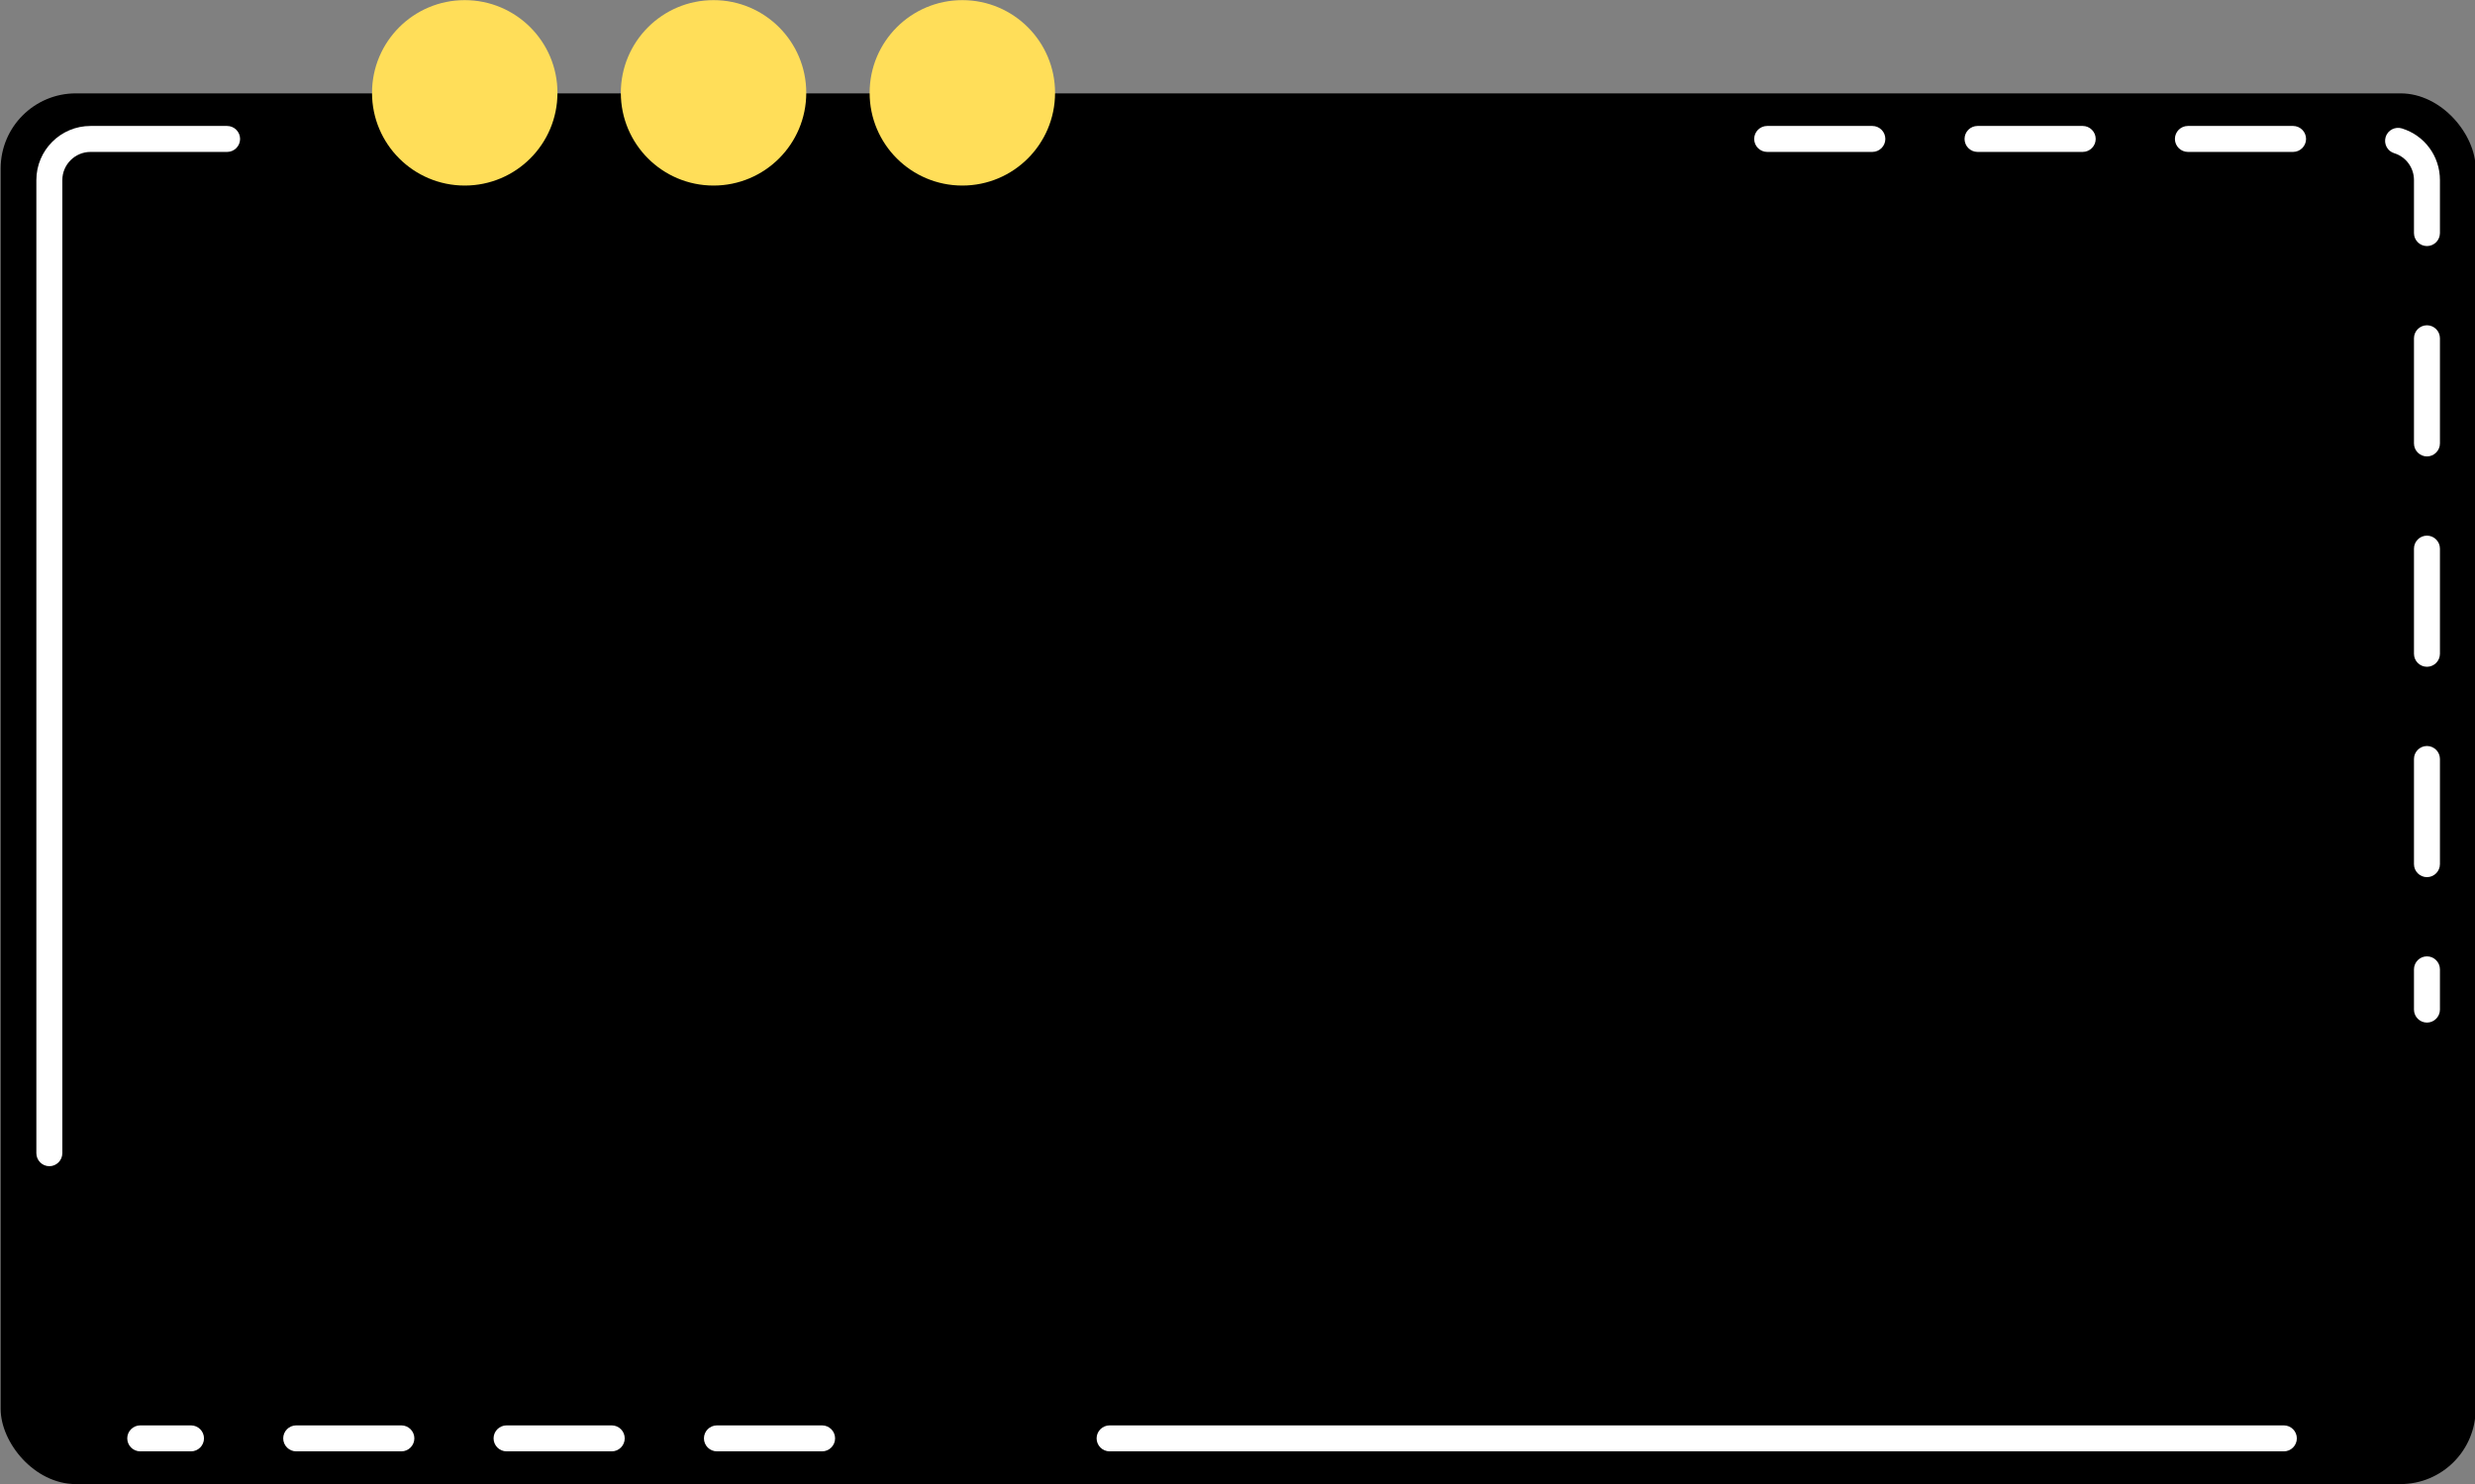
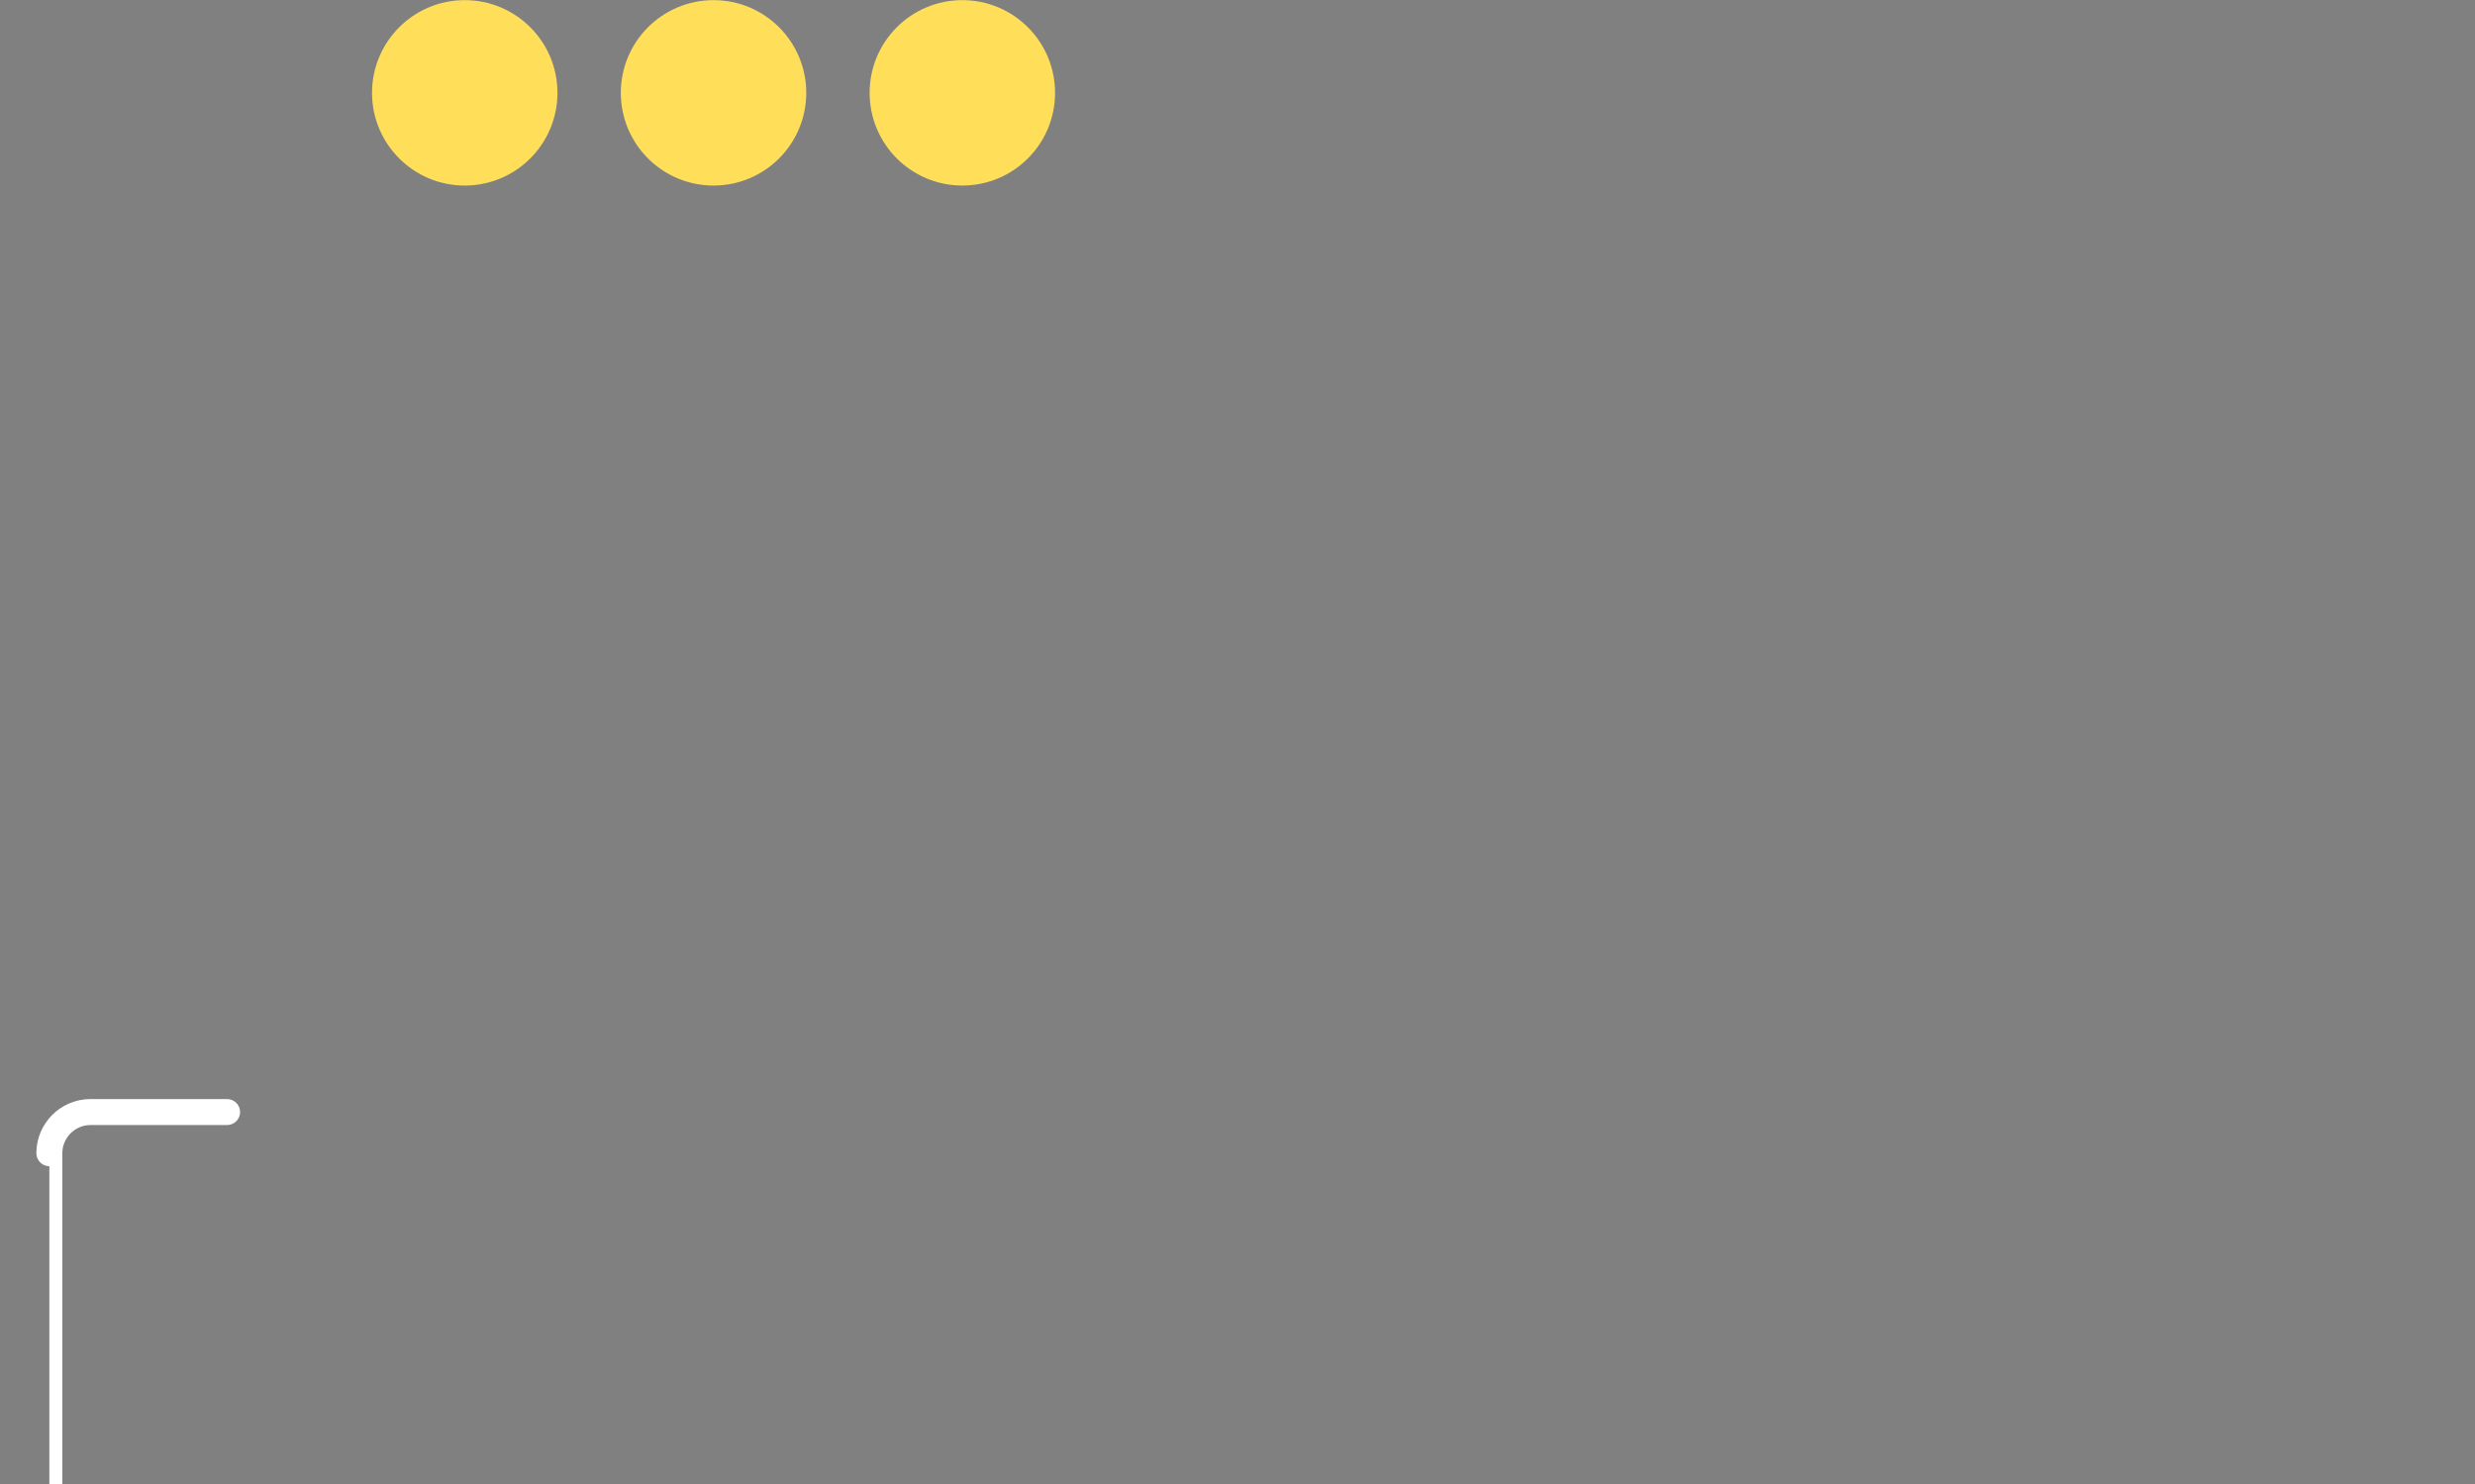
<svg xmlns="http://www.w3.org/2000/svg" fill="#000000" height="114.3" preserveAspectRatio="xMidYMid meet" version="1" viewBox="31.5 12.5 190.6 114.3" width="190.6" zoomAndPan="magnify">
  <rect x="31.5" y="12.5" width="190.6" height="114.3" fill="#808080" stroke="none" />
  <g id="change1_1">
-     <rect fill="#000000" height="107.1" rx="5.79" ry="5.79" width="190.6" x="31.55" y="19.69" />
-   </g>
+     </g>
  <g id="change2_1">
-     <path d="m35.3,102.31c-.55,0-1-.45-1-1V26.37c0-2.3,1.87-4.17,4.17-4.17h10.52c.55,0,1,.45,1,1s-.45,1-1,1h-10.52c-1.19,0-2.17.97-2.17,2.17v74.94c0,.55-.45,1-1,1Z" fill="#ffffff" />
+     <path d="m35.3,102.31c-.55,0-1-.45-1-1c0-2.3,1.87-4.17,4.17-4.17h10.52c.55,0,1,.45,1,1s-.45,1-1,1h-10.52c-1.19,0-2.17.97-2.17,2.17v74.94c0,.55-.45,1-1,1Z" fill="#ffffff" />
  </g>
  <g id="change2_2">
-     <path d="m94.81,124.27h-8.1c-.55,0-1-.45-1-1s.45-1,1-1h8.1c.55,0,1,.45,1,1s-.45,1-1,1Zm-16.2,0h-8.1c-.55,0-1-.45-1-1s.45-1,1-1h8.1c.55,0,1,.45,1,1s-.45,1-1,1Zm-16.2,0h-8.1c-.55,0-1-.45-1-1s.45-1,1-1h8.1c.55,0,1,.45,1,1s-.45,1-1,1Zm-16.2,0h-3.91c-.55,0-1-.45-1-1s.45-1,1-1h3.91c.55,0,1,.45,1,1s-.45,1-1,1Z" fill="#ffffff" />
-   </g>
+     </g>
  <g id="change2_3">
-     <path d="m207.38,124.27h-90.43c-.55,0-1-.45-1-1s.45-1,1-1h90.43c.55,0,1,.45,1,1s-.45,1-1,1Z" fill="#ffffff" />
-   </g>
+     </g>
  <g id="change2_4">
-     <path d="m218.4,91.25c-.55,0-1-.45-1-1v-3.1c0-.55.45-1,1-1s1,.45,1,1v3.1c0,.55-.45,1-1,1Zm0-11.2c-.55,0-1-.45-1-1v-8.1c0-.55.45-1,1-1s1,.45,1,1v8.1c0,.55-.45,1-1,1Zm0-16.2c-.55,0-1-.45-1-1v-8.1c0-.55.45-1,1-1s1,.45,1,1v8.1c0,.55-.45,1-1,1Zm0-16.2c-.55,0-1-.45-1-1v-8.1c0-.55.45-1,1-1s1,.45,1,1v8.1c0,.55-.45,1-1,1Zm0-16.2c-.55,0-1-.45-1-1v-4.08c0-.95-.61-1.79-1.52-2.07-.53-.16-.82-.72-.66-1.25.16-.53.73-.82,1.25-.66,1.75.54,2.93,2.14,2.93,3.98v4.08c0,.55-.45,1-1,1Zm-10.31-7.25h-8.1c-.55,0-1-.45-1-1s.45-1,1-1h8.1c.55,0,1,.45,1,1s-.45,1-1,1Zm-16.2,0h-8.1c-.55,0-1-.45-1-1s.45-1,1-1h8.1c.55,0,1,.45,1,1s-.45,1-1,1Zm-16.2,0h-8.1c-.55,0-1-.45-1-1s.45-1,1-1h8.1c.55,0,1,.45,1,1s-.45,1-1,1Z" fill="#ffffff" />
-   </g>
+     </g>
  <g id="change3_1">
    <circle cx="67.29" cy="19.65" fill="#ffde59" r="7.14" />
  </g>
  <g id="change3_2">
    <circle cx="86.45" cy="19.65" fill="#ffde59" r="7.14" />
  </g>
  <g id="change3_3">
    <circle cx="105.61" cy="19.65" fill="#ffde59" r="7.14" />
  </g>
</svg>